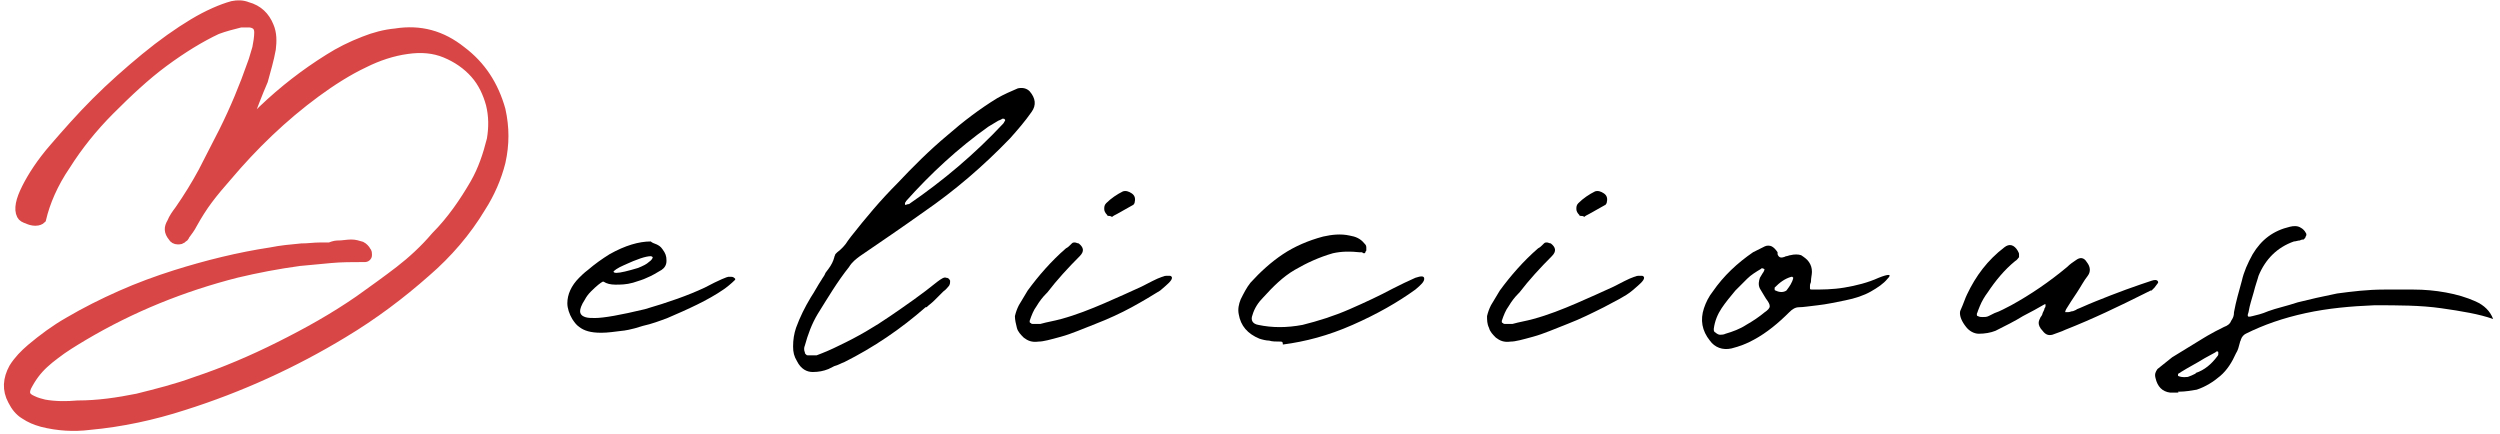
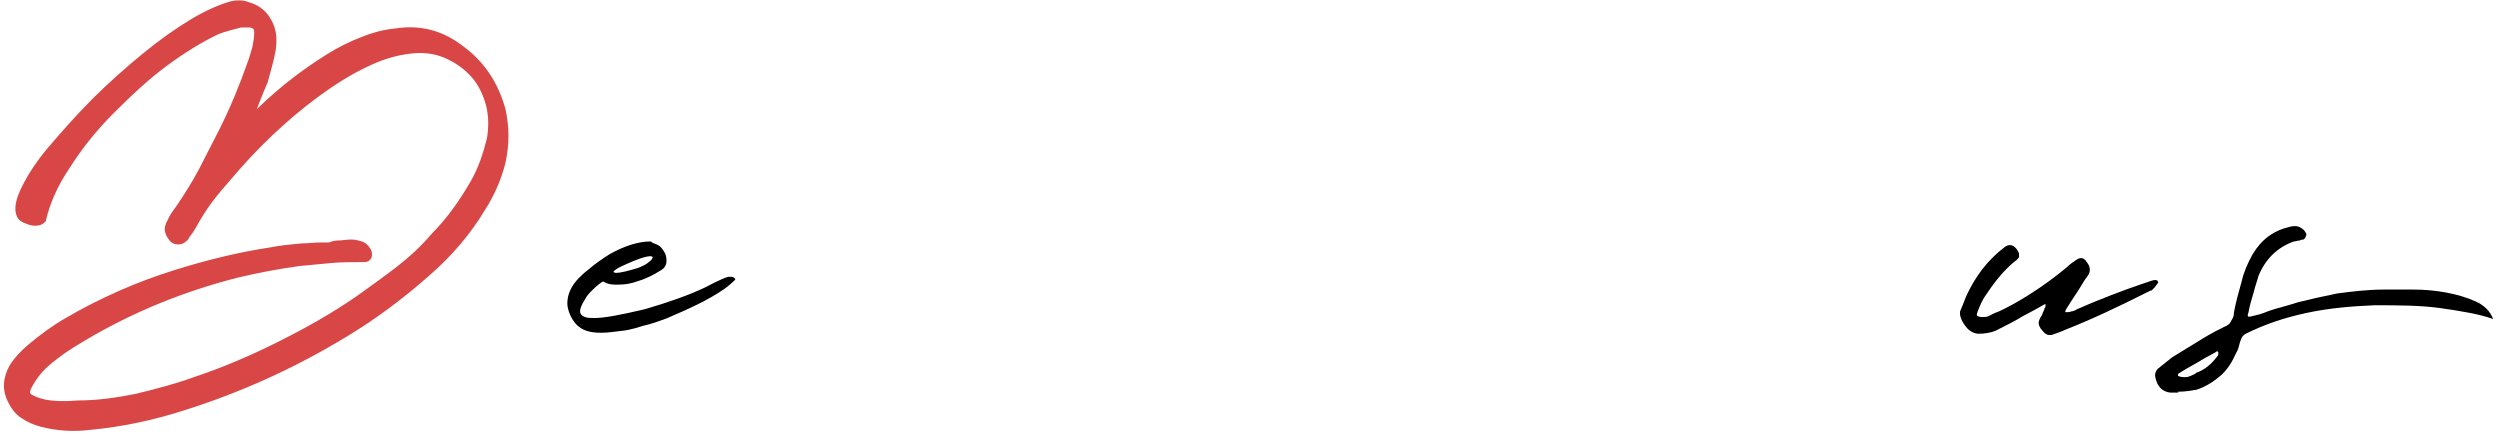
<svg xmlns="http://www.w3.org/2000/svg" version="1.1" id="レイヤー_1" x="0px" y="0px" viewBox="0 0 254.7 44.2" style="enable-background:new 0 0 254.7 44.2;" xml:space="preserve">
  <style type="text/css">
	.st0{fill:#D94646;stroke:#D94646;stroke-miterlimit:10;}
</style>
  <g>
    <g>
      <path class="st0" d="M34.5,25c0.4,0,0.9-0.1,1.3-0.1c0.3,0,0.7,0.1,1,0.2c0.2,0.1,0.4,0.3,0.5,0.5v0c0.1,0.1,0.1,0.2,0.1,0.4    c0,0.1-0.1,0.2-0.2,0.2c0,0-0.1,0-0.1,0c-0.1,0-0.2,0-0.2,0c-1.1,0-2.1,0-3.2,0.1c-1.1,0.1-2.1,0.2-3.2,0.3    c-2.2,0.3-4.3,0.7-6.4,1.2c-5.5,1.4-10.7,3.5-15.6,6.4c-1,0.6-2,1.2-2.9,1.9c-0.8,0.6-1.5,1.2-2.1,2c-0.3,0.4-0.6,0.9-0.8,1.3    c-0.3,0.7-0.1,1.1,0.6,1.4c0,0,0,0,0,0c0.4,0.2,0.8,0.3,1.2,0.4c1.1,0.2,2.3,0.2,3.4,0.1C10,41.3,12,41,14,40.6c2-0.5,4-1,5.9-1.7    c3-1,5.8-2.2,8.6-3.6c2.8-1.4,5.5-2.9,8.1-4.7c1.4-1,2.8-2,4.1-3s2.6-2.2,3.7-3.5c1.6-1.6,2.9-3.5,4-5.4c0.8-1.4,1.3-2.9,1.7-4.5    c0.2-1.2,0.2-2.4-0.1-3.6c-0.3-1.1-0.8-2.2-1.6-3.1s-1.8-1.6-3-2.1c-1.2-0.5-2.5-0.6-3.9-0.4c-1.5,0.2-3,0.7-4.4,1.4    c-1.7,0.8-3.4,1.9-4.9,3c-3.4,2.5-6.4,5.4-9.1,8.6c-0.7,0.8-1.3,1.5-1.9,2.3c-0.6,0.8-1.1,1.6-1.6,2.5c-0.2,0.4-0.5,0.8-0.8,1.2    c0,0.1-0.1,0.2-0.2,0.2c-0.1,0.2-0.3,0.2-0.5,0.2c-0.2,0-0.4-0.1-0.5-0.3c-0.4-0.5-0.4-0.9-0.1-1.4c0.2-0.5,0.5-0.9,0.8-1.3    c0.9-1.3,1.7-2.6,2.4-3.9c0.7-1.4,1.4-2.7,2.1-4.1c1.1-2.2,2.1-4.6,2.9-6.9c0.2-0.5,0.3-1,0.5-1.6c0.1-0.5,0.2-1.1,0.2-1.6    c0-0.6-0.3-0.9-0.9-1c-0.1,0-0.3,0-0.4,0c-0.2,0-0.4,0-0.6,0c-0.8,0.2-1.6,0.4-2.4,0.7c-1.7,0.8-3.5,1.9-5.4,3.3    c-1.9,1.4-3.7,3.1-5.5,4.9c-1.8,1.8-3.3,3.7-4.5,5.6c-1.3,1.9-2.1,3.8-2.5,5.5c-0.1,0.1-0.3,0.2-0.6,0.2s-0.6-0.1-0.8-0.2    c-0.3-0.1-0.5-0.2-0.6-0.4c-0.3-0.6-0.1-1.5,0.5-2.7c0.6-1.2,1.5-2.6,2.8-4.1s2.7-3.1,4.3-4.7c1.6-1.6,3.3-3.1,5-4.5    c1.7-1.4,3.4-2.6,4.9-3.5s2.9-1.5,4-1.8c0.5-0.1,1-0.1,1.5,0.1c1.1,0.3,1.8,1,2.2,2c0.3,0.7,0.3,1.5,0.2,2.3    c-0.2,1.1-0.5,2.1-0.8,3.2c-0.6,1.4-1.1,2.7-1.6,4.1c0,0,0,0.1,0,0.1s0,0.1,0,0.1s0,0.1,0,0.1c0,0,0,0,0,0c0,0,0.1,0,0.1,0    c0.1-0.1,0.3-0.2,0.4-0.4c0.2-0.2,0.4-0.4,0.6-0.5c0.2-0.2,0.4-0.4,0.5-0.5c2.1-2,4.3-3.7,6.7-5.2c1.1-0.7,2.3-1.3,3.6-1.8    c1-0.4,2.1-0.7,3.2-0.8c2.5-0.4,4.7,0.2,6.7,1.8c2,1.5,3.3,3.5,4,6c0.4,1.8,0.4,3.5,0,5.3c-0.4,1.6-1.1,3.2-2,4.6    c-1.5,2.5-3.4,4.7-5.6,6.6c-2.6,2.3-5.4,4.4-8.4,6.2c-5.1,3.1-10.6,5.6-16.3,7.4c-3.1,1-6.3,1.7-9.6,2c-1.6,0.2-3.2,0.1-4.8-0.3    c-0.7-0.2-1.2-0.4-1.8-0.8c-0.5-0.3-0.9-0.8-1.2-1.4c-0.6-1.1-0.5-2.2,0.1-3.3c0.5-0.8,1.1-1.4,1.8-2c1.2-1,2.4-1.9,3.8-2.7    c1.7-1,3.5-1.9,5.3-2.7c1.8-0.8,3.7-1.5,5.6-2.1c3.2-1,6.4-1.8,9.7-2.3c1-0.2,2-0.3,3.1-0.4c0.7,0,1.3-0.1,2-0.1    c0.3,0,0.6,0,0.9,0C34.1,25,34.3,25,34.5,25z" />
      <path d="M66.9,24.9c0.2,0.1,0.4,0.2,0.6,0.5c0.3,0.4,0.4,0.7,0.4,1.1v0.1c0,0.4-0.2,0.7-0.5,0.9c-0.5,0.3-1,0.6-1.5,0.8    c-0.4,0.2-0.8,0.3-1.4,0.5c-0.7,0.2-1.3,0.2-1.8,0.2c-0.5,0-0.9-0.1-1.2-0.3h-0.1c-0.2,0.1-0.6,0.4-1.2,1    c-0.3,0.3-0.5,0.6-0.6,0.8c-0.4,0.6-0.5,1-0.5,1.2c0,0.3,0.2,0.5,0.5,0.6c0.3,0.1,0.6,0.1,1,0.1c0.9,0,2.6-0.3,5.1-0.9    c2.4-0.7,4.4-1.4,6.1-2.2c1.5-0.8,2.3-1.1,2.4-1.1c0.1,0,0.2,0,0.3,0c0.2,0,0.3,0.1,0.4,0.2c0,0.1,0,0.1,0,0.1v0    c-0.4,0.4-0.9,0.8-1.2,1c-1.6,1.1-3.6,2-5.7,2.9c-0.8,0.3-1.6,0.6-2.5,0.8c-1.2,0.4-2,0.5-2.1,0.5c-0.8,0.1-1.5,0.2-2.1,0.2h-0.1    c-1,0-1.7-0.2-2.2-0.6c-0.3-0.2-0.5-0.5-0.7-0.8c-0.3-0.5-0.5-1.1-0.5-1.6v0c0-0.9,0.4-1.8,1.2-2.6c0.2-0.2,0.5-0.5,0.9-0.8    c0.7-0.6,1.4-1.1,2.2-1.6c1.6-0.9,3-1.3,4.2-1.3C66.4,24.7,66.6,24.8,66.9,24.9z M62.8,27.8c0.4,0,1.2-0.2,2.2-0.5    c0.5-0.2,0.9-0.4,1.1-0.6c0.3-0.2,0.4-0.4,0.4-0.5c0,0-0.1-0.1-0.2-0.1c-0.5,0-1.4,0.3-2.7,0.9c-0.7,0.3-1.1,0.6-1.1,0.7    C62.6,27.8,62.7,27.8,62.8,27.8z" />
-       <path d="M81.2,36.8c-0.3-0.5-0.4-0.9-0.4-1.5c0-0.7,0.1-1.3,0.3-1.9c0.4-1.1,0.9-2.1,1.5-3.1c0.4-0.6,0.7-1.2,1.1-1.8    c0.1-0.2,0.3-0.4,0.4-0.7c0.1-0.1,0.2-0.3,0.3-0.4c0.3-0.4,0.5-0.8,0.6-1.2c0-0.1,0.1-0.2,0.1-0.3c0.1-0.1,0.1-0.1,0.2-0.2    c0.4-0.3,0.8-0.7,1.1-1.2c0.1-0.1,0.2-0.3,0.3-0.4c1.5-1.9,3-3.7,4.7-5.4c1.6-1.7,3.3-3.4,5.1-4.9c1.6-1.4,3.3-2.7,5.1-3.8    c0.7-0.4,1.4-0.7,2.1-1c0.5-0.1,0.9,0,1.2,0.3c0.6,0.7,0.7,1.4,0.2,2.1c-0.7,1-1.4,1.8-2.2,2.7c-2.7,2.8-5.6,5.3-8.8,7.5    c-2.1,1.5-4.3,3-6.5,4.5c-0.4,0.3-0.8,0.6-1.1,1.1c-1.2,1.5-2.2,3.2-3.2,4.8c-0.6,1-1,2.1-1.3,3.2c-0.1,0.2-0.1,0.5,0,0.7    c0,0.1,0,0.1,0.1,0.2s0.1,0.1,0.2,0.1c0,0,0.1,0,0.1,0c0.3,0,0.6,0,0.8,0c0.8-0.3,1.5-0.6,2.3-1c1.9-0.9,3.6-1.9,5.2-3    c1.6-1.1,3.2-2.2,4.8-3.5c0.4-0.3,0.7-0.5,0.9-0.4c0.2,0,0.3,0.1,0.4,0.3c0,0.2,0,0.3-0.1,0.5c-0.1,0.1-0.3,0.4-0.6,0.6    c-0.3,0.3-0.6,0.6-0.9,0.9s-0.6,0.5-0.8,0.7c0,0,0,0-0.1,0c-2.5,2.2-5.3,4.1-8.3,5.6c-0.3,0.1-0.6,0.3-1,0.4    c-0.2,0.1-0.4,0.2-0.6,0.3c-0.5,0.2-1,0.3-1.6,0.3C82.2,37.9,81.6,37.6,81.2,36.8z M92.5,20.8c0,0,0.1,0,0.1,0    c3.5-2.4,6.7-5.1,9.6-8.2c0.1-0.1,0.1-0.2,0.2-0.3c0,0,0,0,0-0.1c0,0,0,0-0.1-0.1c0,0,0,0-0.1,0c0,0-0.1,0-0.1,0    c-0.1,0.1-0.2,0.1-0.4,0.2c-0.3,0.2-0.7,0.4-1,0.6c-3.1,2.2-5.9,4.8-8.4,7.6c0,0.1-0.1,0.1-0.1,0.2c0,0,0,0.1,0,0.1    C92.2,20.9,92.2,20.9,92.5,20.8C92.4,20.8,92.5,20.8,92.5,20.8z" />
-       <path d="M104.3,34.4c-0.3-0.3-0.6-0.6-0.7-1s-0.2-0.8-0.2-1.2c0.1-0.4,0.2-0.7,0.4-1.1c0.3-0.5,0.6-1,0.9-1.5    c1.1-1.5,2.4-3,3.9-4.3c0.2-0.1,0.3-0.2,0.5-0.4c0,0,0.1-0.1,0.1-0.1c0.1-0.1,0.2-0.1,0.3-0.1s0.3,0.1,0.4,0.1    c0.5,0.4,0.6,0.8,0.1,1.3c-1.2,1.2-2.3,2.4-3.3,3.7c0,0-0.1,0.1-0.1,0.1c-0.4,0.4-0.7,0.8-1,1.3c-0.3,0.4-0.5,0.9-0.7,1.5    c0,0.1,0,0.2,0.1,0.2c0.1,0.1,0.1,0.1,0.2,0.1c0.1,0,0.2,0,0.2,0c0.2,0,0.4,0,0.6,0c0.7-0.2,1.4-0.3,2.1-0.5c1.5-0.4,3-1,4.4-1.6    c1.4-0.6,2.7-1.2,3.8-1.7c0.8-0.4,1.5-0.8,2.1-1c0.1,0,0.2-0.1,0.4-0.1s0.3,0,0.4,0c0.1,0,0.2,0.1,0.2,0.2c0,0.3-0.5,0.7-1.2,1.3    c-0.8,0.5-1.8,1.1-2.9,1.7s-2.4,1.2-3.7,1.7c-1.3,0.5-2.4,1-3.5,1.3s-1.8,0.5-2.3,0.5C105.1,34.9,104.7,34.7,104.3,34.4z M113,22    c-0.1,0-0.2,0-0.2-0.1c-0.2-0.2-0.3-0.4-0.3-0.6c0-0.2,0-0.4,0.2-0.6c0.5-0.5,1.1-0.9,1.7-1.2c0.3-0.1,0.6,0,0.9,0.2    c0.3,0.2,0.4,0.5,0.3,0.9c0,0.1,0,0.1-0.1,0.2c0,0.1-0.1,0.1-0.1,0.1c-0.5,0.3-1.1,0.6-1.6,0.9c-0.2,0.1-0.4,0.2-0.5,0.3    C113.1,22,113.1,22,113,22z" />
-       <path d="M130.4,34.8c-0.4,0-0.8,0-1.1-0.1c-0.3,0-0.7-0.1-1-0.2c-1.2-0.5-1.9-1.3-2.1-2.5c-0.1-0.5,0-1,0.2-1.5    c0.3-0.6,0.6-1.2,1-1.7c1-1.1,2.1-2.1,3.3-2.9c1.2-0.8,2.6-1.4,4.1-1.8c0.9-0.2,1.8-0.3,2.7-0.1c0.6,0.1,1.1,0.3,1.5,0.8    c0.1,0.1,0.2,0.2,0.2,0.4c0,0,0,0.1,0,0.1c0,0,0,0.1,0,0.2c0,0.1-0.1,0.1-0.1,0.2c0,0.1-0.1,0.1-0.1,0.1c-0.1,0-0.2,0-0.2-0.1    c-0.1,0-0.2,0-0.3,0c-0.9-0.1-1.8-0.1-2.7,0.1c-1.4,0.4-2.7,1-3.9,1.7s-2.2,1.7-3.2,2.8c-0.5,0.5-0.9,1.1-1.1,1.8    c-0.2,0.5,0,0.9,0.6,1c1.4,0.3,2.9,0.3,4.5,0c1.6-0.4,3.2-0.9,4.8-1.6c1.6-0.7,3.1-1.4,4.4-2.1c0.8-0.4,1.6-0.8,2.3-1.1    c0.6-0.2,0.9-0.2,0.9,0.1c0,0.3-0.3,0.6-0.9,1.1c-1.8,1.3-3.9,2.5-6.4,3.6s-4.8,1.7-7.1,2C130.7,34.8,130.6,34.8,130.4,34.8z" />
-       <path d="M152.4,34.4c-0.3-0.3-0.6-0.6-0.7-1c-0.2-0.4-0.2-0.8-0.2-1.2c0.1-0.4,0.2-0.7,0.4-1.1c0.3-0.5,0.6-1,0.9-1.5    c1.1-1.5,2.4-3,3.9-4.3c0.2-0.1,0.3-0.2,0.5-0.4c0,0,0.1-0.1,0.1-0.1c0.1-0.1,0.2-0.1,0.3-0.1c0.1,0,0.3,0.1,0.4,0.1    c0.5,0.4,0.6,0.8,0.1,1.3c-1.2,1.2-2.3,2.4-3.3,3.7c0,0-0.1,0.1-0.1,0.1c-0.4,0.4-0.7,0.8-1,1.3c-0.3,0.4-0.5,0.9-0.7,1.5    c0,0.1,0,0.2,0.1,0.2c0.1,0.1,0.1,0.1,0.2,0.1c0.1,0,0.2,0,0.2,0c0.2,0,0.4,0,0.6,0c0.7-0.2,1.4-0.3,2.1-0.5c1.5-0.4,3-1,4.4-1.6    s2.7-1.2,3.8-1.7c0.8-0.4,1.5-0.8,2.1-1c0.1,0,0.2-0.1,0.4-0.1c0.1,0,0.3,0,0.4,0c0.1,0,0.2,0.1,0.2,0.2c0,0.3-0.5,0.7-1.2,1.3    s-1.8,1.1-2.9,1.7c-1.2,0.6-2.4,1.2-3.7,1.7s-2.4,1-3.5,1.3s-1.8,0.5-2.3,0.5C153.2,34.9,152.8,34.7,152.4,34.4z M161.1,22    c-0.1,0-0.2,0-0.2-0.1c-0.2-0.2-0.3-0.4-0.3-0.6c0-0.2,0-0.4,0.2-0.6c0.5-0.5,1.1-0.9,1.7-1.2c0.3-0.1,0.6,0,0.9,0.2    c0.3,0.2,0.4,0.5,0.3,0.9c0,0.1,0,0.1-0.1,0.2c0,0.1-0.1,0.1-0.1,0.1c-0.5,0.3-1.1,0.6-1.6,0.9c-0.2,0.1-0.4,0.2-0.5,0.3    C161.3,22,161.2,22,161.1,22z" />
-       <path d="M192.3,28.4c-0.4,0.5-1,0.9-1.7,1.3c-0.7,0.4-1.6,0.7-2.6,0.9c-1,0.2-1.9,0.4-2.8,0.5c-0.9,0.1-1.5,0.2-1.9,0.2    c-0.4,0-0.7,0.2-1,0.5c-1.1,1.1-2.3,2.1-3.6,2.8c-0.7,0.4-1.5,0.7-2.3,0.9c-0.9,0.2-1.7-0.1-2.2-0.8c-0.8-1-1-2.1-0.6-3.3    c0.2-0.6,0.5-1.2,0.9-1.7c1.1-1.6,2.5-2.9,4.1-4c0.4-0.2,0.8-0.4,1.2-0.6c0.2-0.1,0.5-0.1,0.7,0c0.2,0.1,0.4,0.3,0.6,0.6    c0,0,0,0,0,0.1c0,0,0,0.1,0,0.1c0.1,0.3,0.3,0.4,0.6,0.3c0.1,0,0.2-0.1,0.3-0.1c0.1,0,0.3-0.1,0.4-0.1c0.4-0.1,0.8-0.1,1.1,0    c0.3,0.2,0.6,0.4,0.8,0.7c0.2,0.3,0.3,0.6,0.3,1c0,0.3-0.1,0.6-0.1,1c0,0.1-0.1,0.2-0.1,0.4c0,0.1,0,0.2,0,0.3    c0,0.1,0.1,0.1,0.2,0.1c1,0,2.1,0,3.3-0.2c1.2-0.2,2.4-0.5,3.5-1C192.4,27.9,192.8,27.9,192.3,28.4z M179.7,27.4    C179.7,27.3,179.6,27.3,179.7,27.4c-0.2-0.1-0.2-0.1-0.3,0c-0.5,0.3-1,0.6-1.4,1s-0.8,0.8-1.2,1.2c-0.5,0.6-1,1.2-1.4,1.8    c-0.4,0.6-0.7,1.3-0.8,2.1c0,0.2,0,0.3,0.2,0.4c0.1,0.1,0.3,0.2,0.4,0.2c0,0,0.1,0,0.1,0c0.1,0,0.3,0,0.5-0.1    c0.7-0.2,1.5-0.5,2.1-0.9c0.7-0.4,1.3-0.8,1.9-1.3c0.3-0.2,0.5-0.4,0.5-0.6s-0.1-0.4-0.4-0.8c-0.2-0.3-0.4-0.7-0.6-1    c-0.2-0.4-0.1-0.8,0-1.1c0.1-0.2,0.2-0.3,0.3-0.5c0.1-0.1,0.1-0.2,0.2-0.4c0,0,0,0,0,0S179.8,27.5,179.7,27.4    C179.8,27.4,179.7,27.4,179.7,27.4C179.7,27.4,179.7,27.4,179.7,27.4z M182.7,28.3C182.7,28.2,182.7,28.2,182.7,28.3    c-0.1-0.1-0.1-0.1-0.1-0.1c0,0-0.1,0-0.1,0c-0.7,0.2-1.2,0.6-1.7,1.1c0,0,0,0.1,0,0.1c0,0,0,0.1,0,0.1c0,0,0,0.1,0.1,0.1    c0.4,0.2,0.8,0.2,1.1,0C182.3,29.2,182.6,28.8,182.7,28.3C182.8,28.3,182.7,28.3,182.7,28.3z" />
      <path d="M200.4,30c0.9-1.9,2.1-3.5,3.8-4.8c0.5-0.4,1-0.3,1.4,0.4c0,0.1,0.1,0.1,0.1,0.3s0,0.2,0,0.3c-0.1,0.1-0.2,0.3-0.4,0.4    c0,0,0,0,0,0c-1.1,0.9-2,2-2.8,3.2c-0.3,0.4-0.6,0.9-0.8,1.4c-0.1,0.2-0.1,0.3-0.2,0.5c0,0.1-0.1,0.2-0.1,0.3s0,0.2,0.1,0.2    c0.2,0.1,0.3,0.1,0.5,0.1c0.2,0,0.4,0,0.6-0.1c0.2-0.1,0.4-0.2,0.6-0.3c0.6-0.2,1.1-0.5,1.7-0.8c2-1.1,3.9-2.4,5.7-3.9    c0.3-0.3,0.6-0.5,0.9-0.7c0.4-0.3,0.8-0.3,1.1,0.2c0.4,0.5,0.4,1,0.1,1.4c-0.4,0.5-0.7,1.1-1.1,1.7c-0.4,0.6-0.8,1.2-1.1,1.7    c-0.1,0.2-0.1,0.3-0.1,0.3c0.1,0,0.2,0,0.3,0c0.2,0,0.3-0.1,0.5-0.1c0.2-0.1,0.3-0.1,0.4-0.2c0,0,0,0,0,0c0.3-0.1,0.9-0.4,1.9-0.8    c1-0.4,2-0.8,3.1-1.2c1.1-0.4,2-0.7,2.6-0.9c0.3-0.1,0.5-0.1,0.6,0c0.1,0.1,0.1,0.2,0,0.3c-0.1,0.1-0.2,0.3-0.3,0.4    c-0.1,0.1-0.2,0.2-0.3,0.3c0,0-0.1,0-0.1,0c-0.2,0.1-0.4,0.2-0.6,0.3c-2.6,1.3-5.3,2.6-8.1,3.7c-0.4,0.2-0.8,0.3-1.3,0.5    c-0.4,0.1-0.7,0-1-0.4c-0.3-0.3-0.4-0.6-0.4-0.8s0.1-0.4,0.2-0.6c0.1-0.1,0.2-0.3,0.2-0.4c0.1-0.2,0.2-0.4,0.2-0.5    c0.1-0.1,0.1-0.2,0.1-0.3c0-0.1,0-0.1,0-0.1c0,0,0,0,0,0c0,0,0,0-0.1,0c-0.7,0.4-1.4,0.8-2.2,1.2c-0.8,0.5-1.8,1-2.8,1.5    c-0.5,0.2-1.1,0.3-1.7,0.3c-0.5,0-1-0.3-1.3-0.7c-0.4-0.5-0.7-1.1-0.6-1.6C200.1,30.8,200.2,30.4,200.4,30z" />
      <path d="M221.8,40c-0.2,0-0.4,0-0.7,0c-0.8-0.1-1.3-0.6-1.5-1.5c-0.1-0.4,0-0.6,0.2-0.9c0.5-0.4,1-0.8,1.5-1.2    c1-0.6,2.1-1.3,3.1-1.9c0.2-0.1,0.3-0.2,0.5-0.3c0,0,0,0,0,0c0.5-0.3,1.1-0.6,1.7-0.9c0.3-0.1,0.6-0.3,0.7-0.6    c0.2-0.3,0.3-0.5,0.3-0.9c0.2-1.1,0.5-2.1,0.8-3.2c0.2-0.9,0.6-1.8,1.1-2.7c0.9-1.5,2.1-2.4,3.8-2.8c0.4-0.1,0.8-0.1,1.1,0.1    c0.2,0.1,0.4,0.3,0.5,0.5c0.1,0.1,0.1,0.3,0,0.4c0,0.1-0.1,0.2-0.2,0.3c-0.1,0-0.2,0-0.4,0.1c-0.2,0-0.4,0.1-0.6,0.1    c-1.7,0.6-2.9,1.8-3.6,3.5c-0.1,0.4-0.3,0.9-0.5,1.7c-0.2,0.7-0.4,1.3-0.5,1.9c0,0.1-0.1,0.3-0.1,0.4c0,0.2,0.1,0.2,0.5,0.1    s0.9-0.2,1.6-0.5c0.8-0.3,1.8-0.5,3-0.9c1.2-0.3,2.5-0.6,4-0.9c1.5-0.2,3.1-0.4,4.8-0.4c0.1,0,0.1,0,0.2,0c0.8,0,1.7,0,2.8,0    c1.1,0,2.2,0.1,3.3,0.3c1.1,0.2,2.1,0.5,3,0.9s1.5,1,1.8,1.8c-1.4-0.5-3.2-0.8-5.3-1.1s-4.4-0.3-6.8-0.3c-2.4,0.1-4.7,0.3-7,0.8    c-2.3,0.5-4.3,1.2-6.1,2.1c-0.2,0.1-0.4,0.3-0.5,0.6c0,0.1-0.1,0.2-0.1,0.3c-0.1,0.4-0.2,0.8-0.4,1.1c-0.4,0.9-0.9,1.7-1.6,2.3    c-0.7,0.6-1.5,1.1-2.4,1.4c-0.6,0.1-1.2,0.2-1.7,0.2c0,0-0.1,0-0.2,0C222,40,221.9,40,221.8,40z M222.9,38.4    c0.3-0.1,0.5-0.2,0.7-0.3c0,0,0.1,0,0.1-0.1c0.9-0.3,1.6-0.9,2.2-1.7c0,0,0.1-0.1,0.1-0.2c0-0.1,0-0.1,0-0.2    c0-0.1-0.1-0.1-0.1-0.1c-0.1,0-0.1,0-0.2,0.1c-0.4,0.2-0.7,0.4-1.1,0.6c-0.8,0.5-1.6,0.9-2.4,1.4c-0.1,0.1-0.2,0.1-0.3,0.2    c0,0,0,0,0,0.1s0,0.1,0,0.1c0,0,0,0,0,0c0,0,0,0,0,0c0,0,0,0,0,0C222.4,38.5,222.7,38.4,222.9,38.4z" />
    </g>
  </g>
</svg>